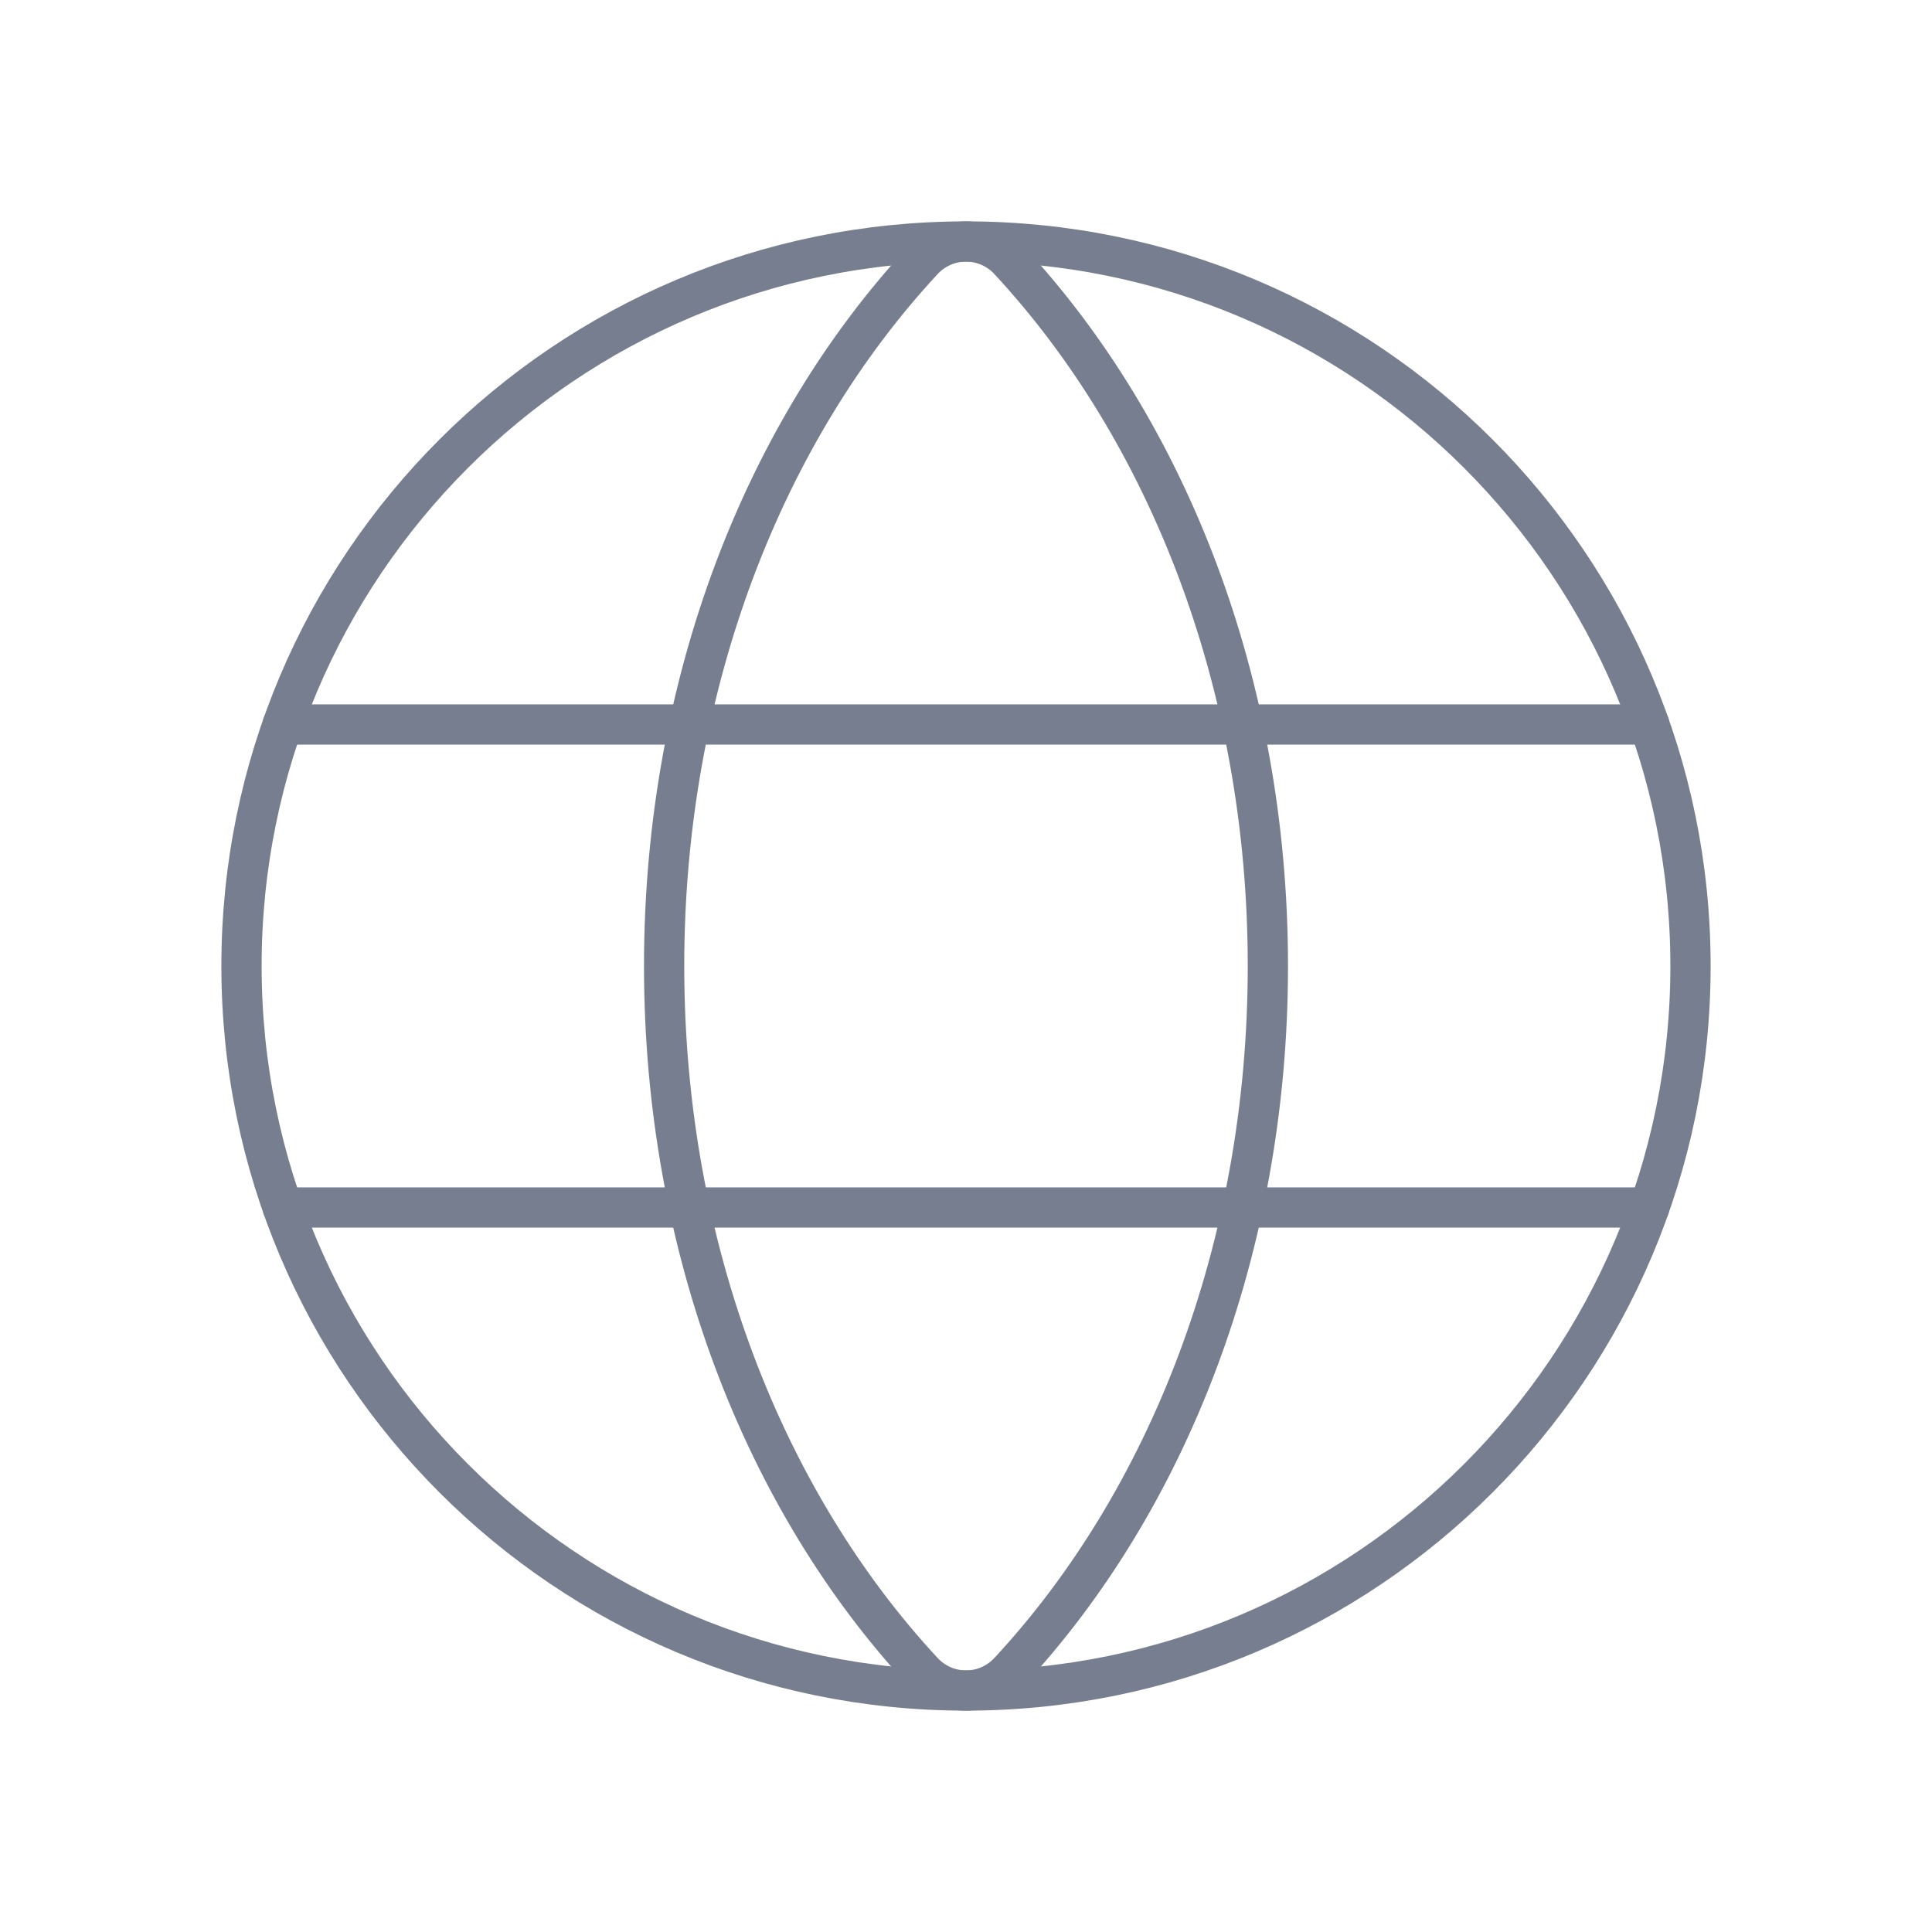
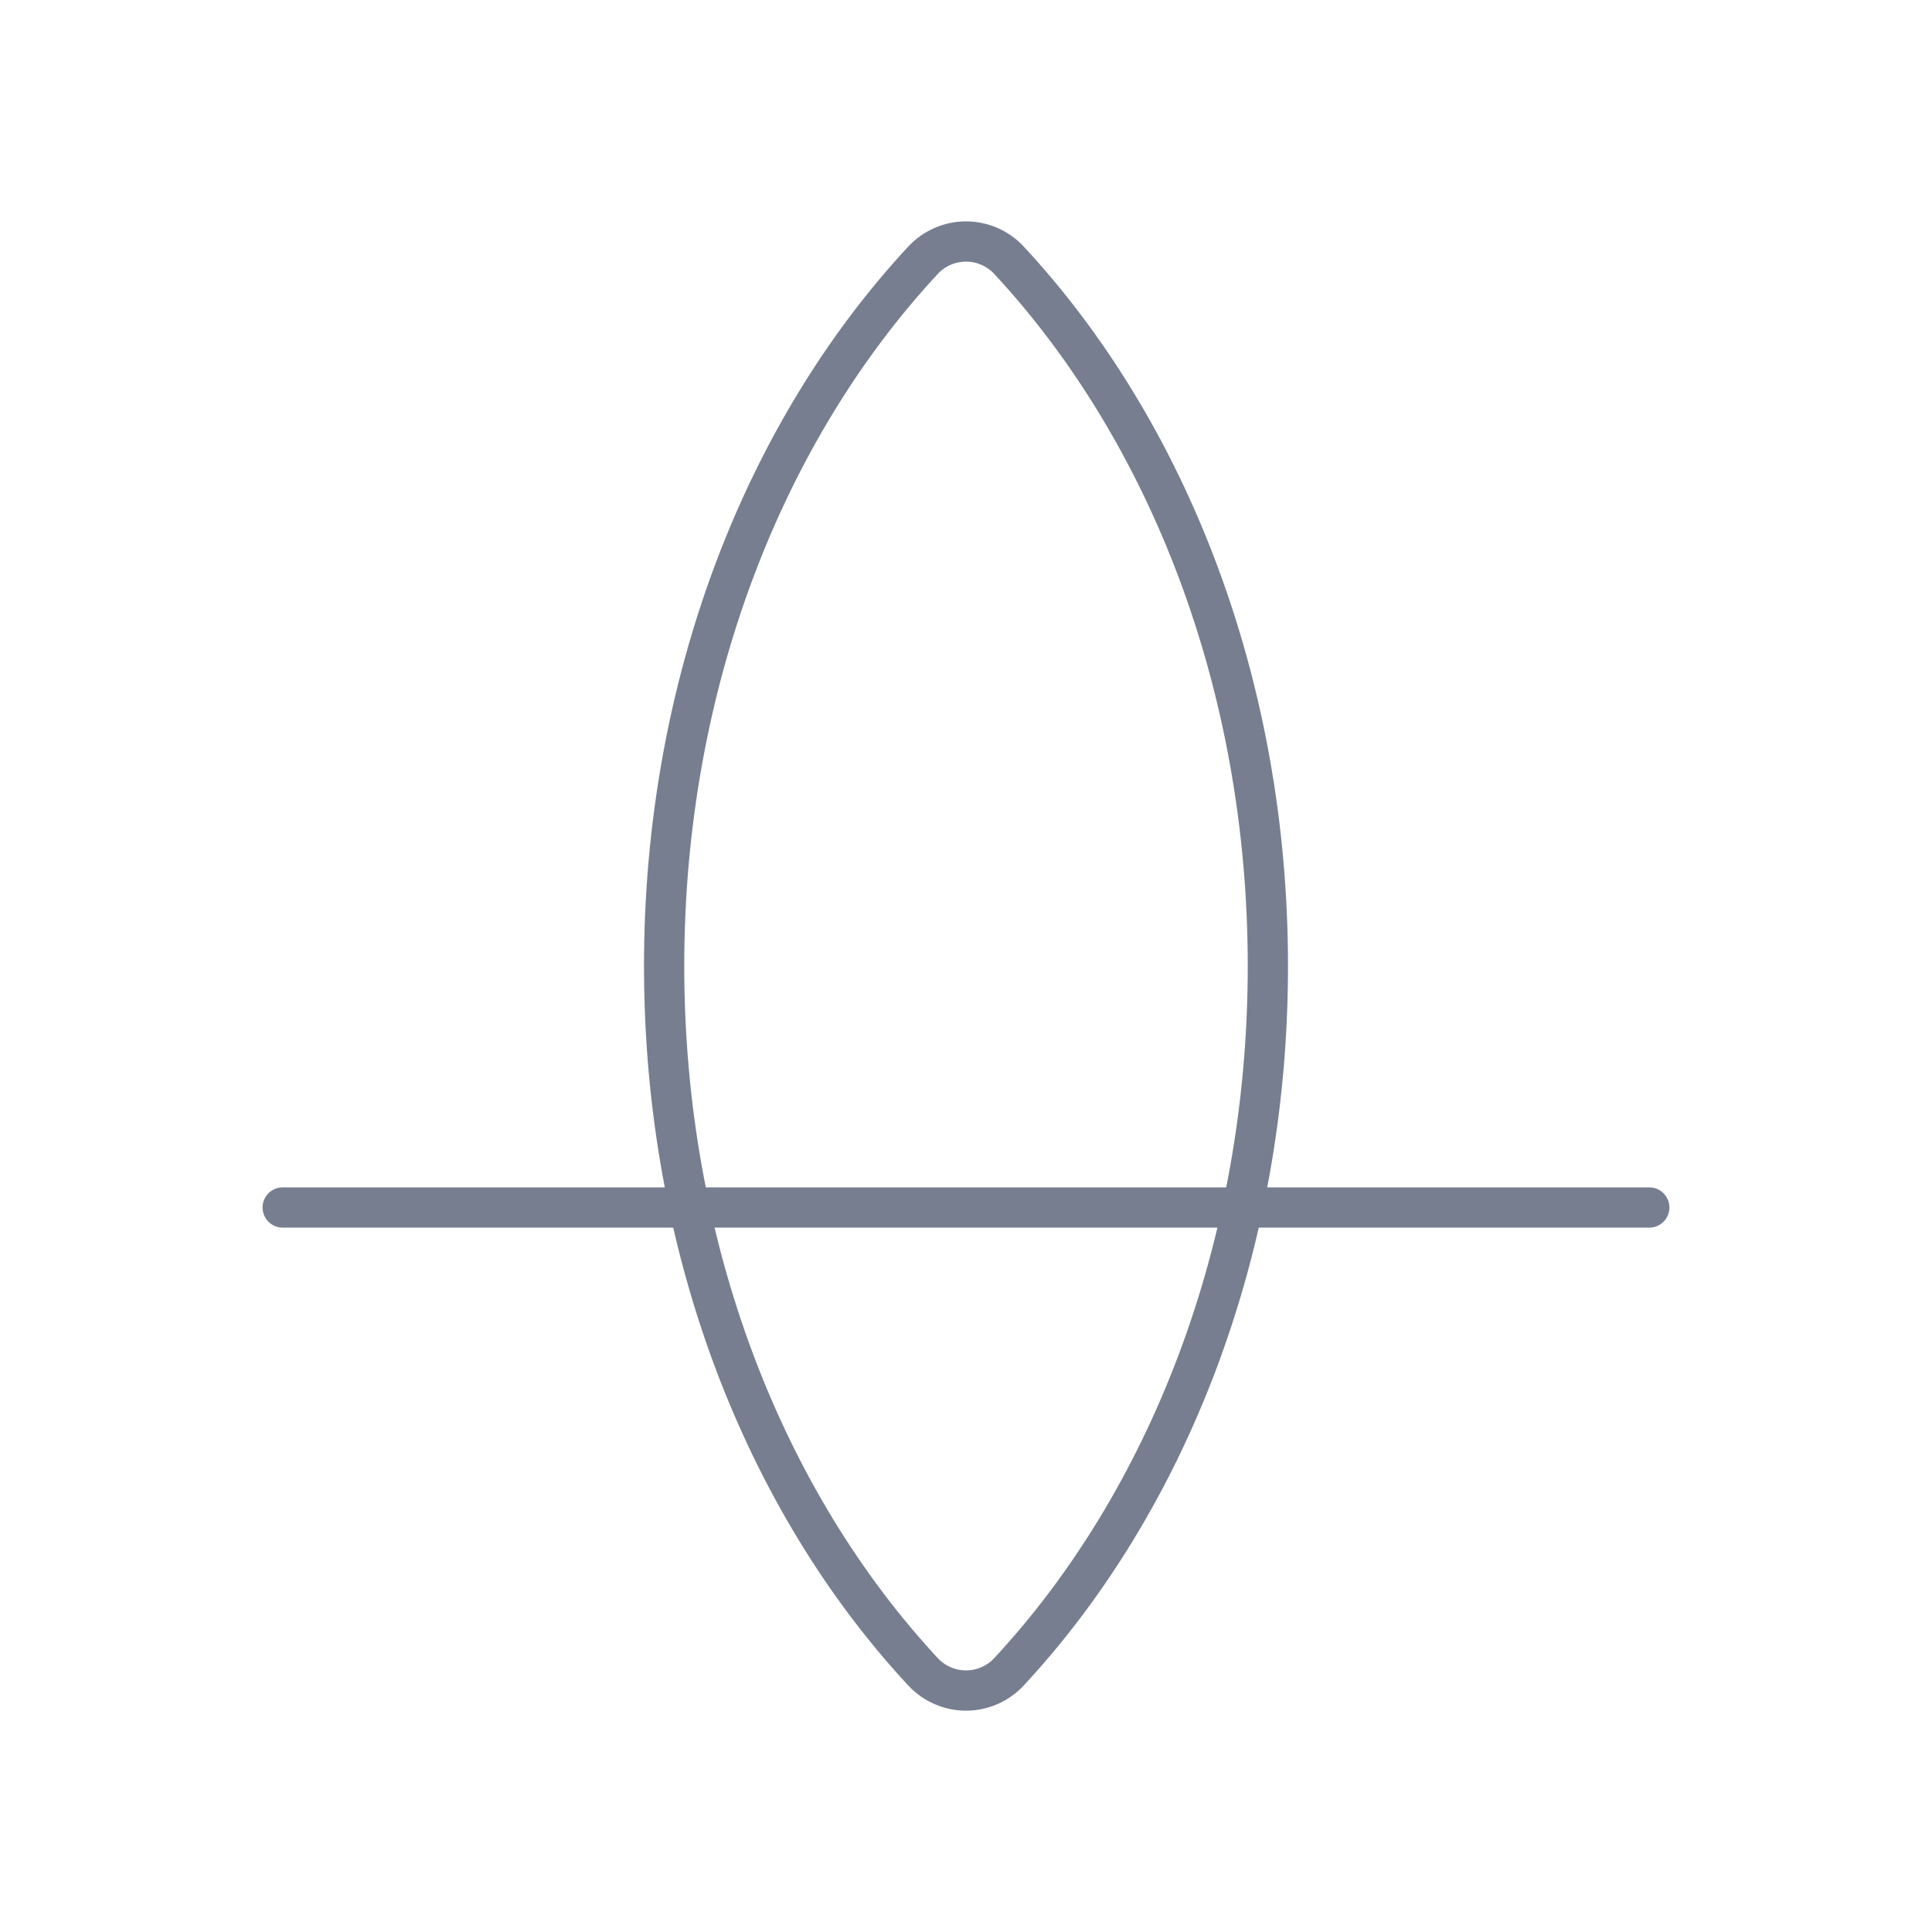
<svg xmlns="http://www.w3.org/2000/svg" width="48" height="48" viewBox="0 0 48 48" fill="none">
  <g clip-path="url(#clip0_1753_7507)">
-     <path d="M24 42C33.941 42 42 33.941 42 24C42 14.059 33.941 6 24 6C14.059 6 6 14.059 6 24C6 33.941 14.059 42 24 42Z" stroke="#777E90" stroke-linecap="round" stroke-linejoin="round" />
    <path d="M16.5 24C16.5 31.024 18.999 37.298 22.927 41.53C23.064 41.678 23.23 41.797 23.414 41.878C23.599 41.959 23.798 42.001 24 42.001C24.202 42.001 24.401 41.959 24.586 41.878C24.77 41.797 24.936 41.678 25.073 41.53C29.001 37.298 31.5 31.024 31.5 24C31.5 16.977 29.001 10.703 25.073 6.471C24.936 6.322 24.77 6.204 24.586 6.123C24.401 6.042 24.202 6 24 6C23.798 6 23.599 6.042 23.414 6.123C23.23 6.204 23.064 6.322 22.927 6.471C18.999 10.703 16.5 16.977 16.5 24Z" stroke="#777E90" stroke-linecap="round" stroke-linejoin="round" />
-     <path d="M7.023 18H40.976" stroke="#777E90" stroke-linecap="round" stroke-linejoin="round" />
    <path d="M7.023 30H40.976" stroke="#777E90" stroke-linecap="round" stroke-linejoin="round" />
  </g>
  <defs>
    <clipPath id="clip0_1753_7507">
      <rect width="48" height="48" fill="white" />
    </clipPath>
  </defs>
</svg>